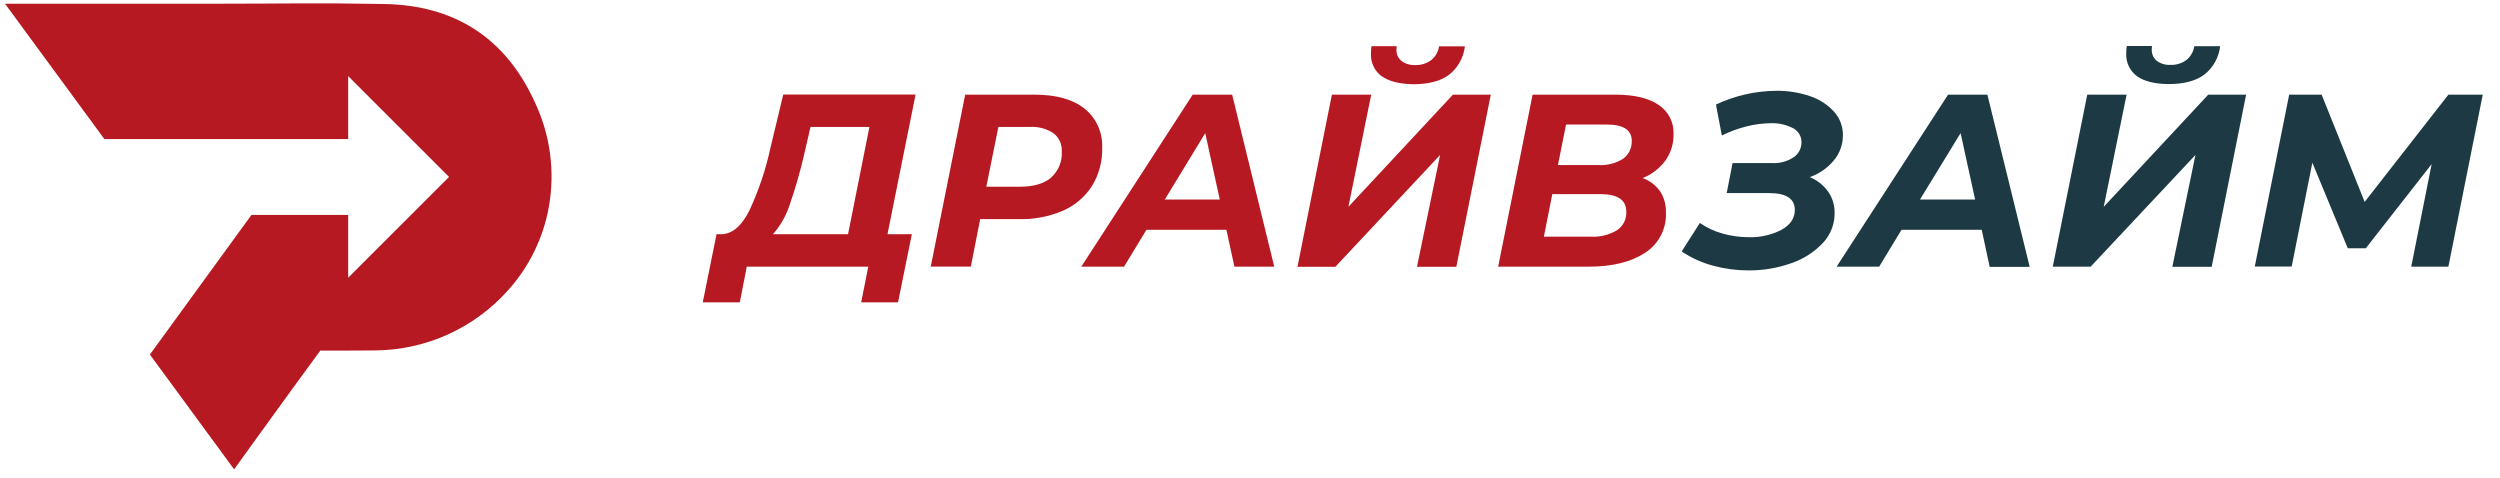
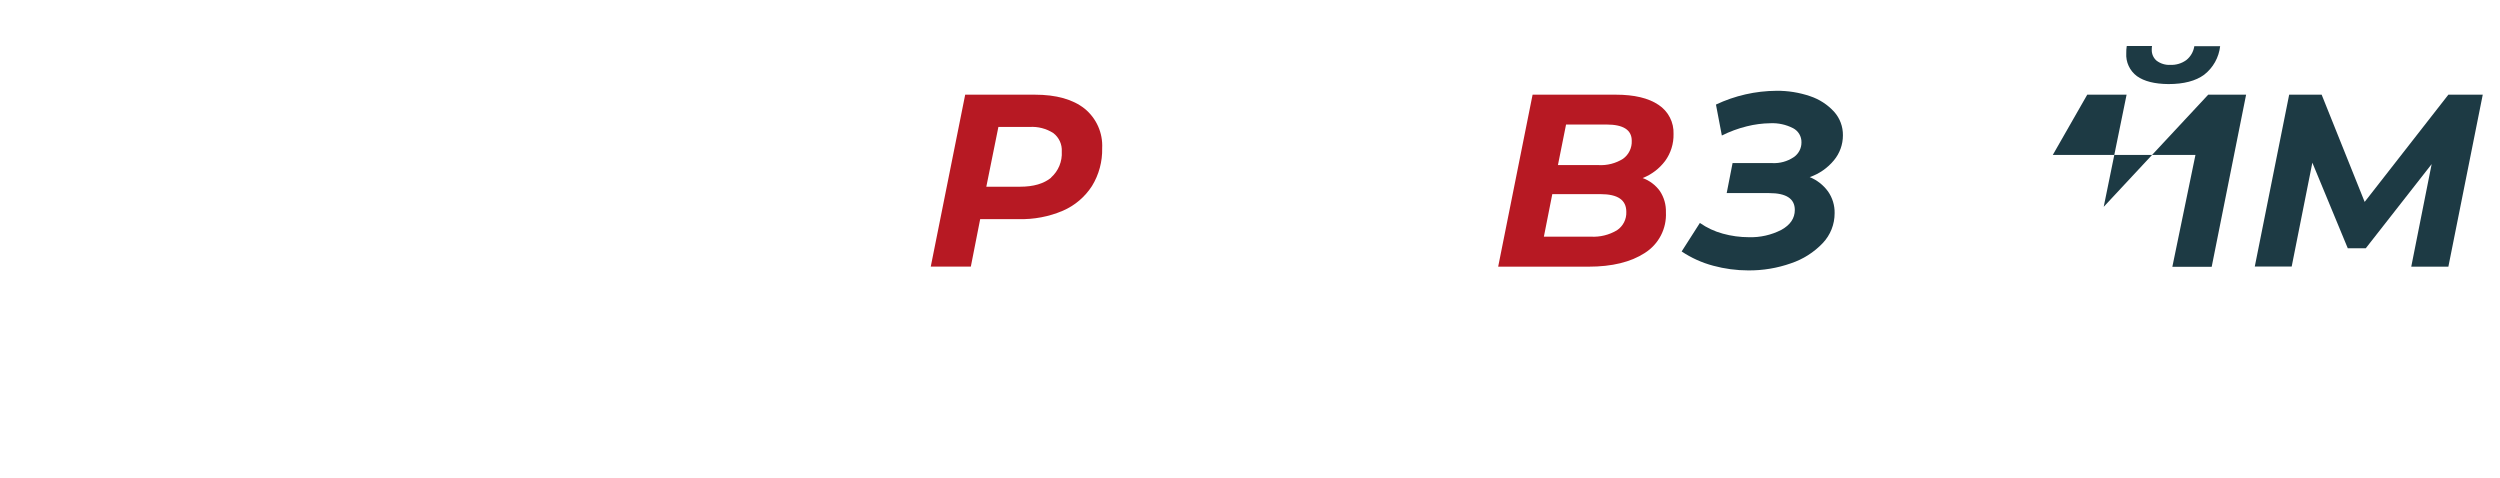
<svg xmlns="http://www.w3.org/2000/svg" width="251" height="48" viewBox="0 0 251 48" fill="none">
  <g clip-path="url(#clip0_2015_8264)">
-     <path d="M89.103 23.512H91.549L90.163 30.352H86.462L87.176 26.773H74.978L74.277 30.352H70.559L71.94 23.512H72.46C73.53 23.48 74.456 22.69 75.236 21.141C76.188 19.098 76.905 16.953 77.374 14.749L78.641 9.488H91.925L89.103 23.512ZM79.3 20.512C78.948 21.616 78.373 22.637 77.61 23.512H85.144L87.29 12.746H81.375L80.758 15.42C80.365 17.143 79.878 18.842 79.3 20.512Z" fill="#B71923" />
    <path d="M108.896 10.909C109.48 11.384 109.944 11.991 110.25 12.68C110.557 13.368 110.696 14.119 110.658 14.872C110.691 16.211 110.336 17.532 109.636 18.674C108.93 19.771 107.916 20.634 106.72 21.154C105.313 21.755 103.792 22.043 102.263 22H98.41L97.472 26.765H93.449L96.905 9.506H103.894C106.048 9.506 107.716 9.973 108.896 10.909ZM105.516 17.834C105.884 17.509 106.173 17.104 106.361 16.651C106.549 16.198 106.631 15.708 106.602 15.218C106.624 14.864 106.559 14.509 106.411 14.185C106.264 13.862 106.039 13.58 105.757 13.363C105.049 12.908 104.214 12.692 103.374 12.746H100.239L99.026 18.746H102.407C103.771 18.746 104.798 18.442 105.541 17.834H105.516Z" fill="#B71923" />
-     <path d="M123.131 23.069H115.103L112.855 26.774H108.562L119.746 9.506H123.71L127.935 26.774H123.934L123.131 23.069ZM122.463 20.031L121.005 13.363L116.949 20.031H122.463Z" fill="#B71923" />
-     <path d="M133.722 9.504H137.672L135.378 20.764L145.873 9.504H149.676L146.215 26.789H142.265L144.589 15.554L134.068 26.789H130.266L133.722 9.504ZM138.724 7.662C138.367 7.398 138.081 7.048 137.893 6.645C137.704 6.242 137.62 5.799 137.647 5.355C137.641 5.115 137.658 4.874 137.698 4.637H140.233C140.213 4.751 140.205 4.867 140.207 4.983C140.197 5.195 140.234 5.406 140.318 5.601C140.401 5.796 140.528 5.969 140.689 6.107C141.089 6.409 141.583 6.559 142.083 6.53C142.653 6.553 143.215 6.383 143.676 6.048C144.112 5.703 144.399 5.204 144.479 4.654H147.074C147.011 5.214 146.835 5.756 146.56 6.248C146.284 6.74 145.913 7.172 145.468 7.518C144.623 8.144 143.43 8.456 141.889 8.456C140.492 8.434 139.437 8.163 138.724 7.645V7.662Z" fill="#B71923" />
    <path d="M166.653 19.181C167.071 19.813 167.282 20.558 167.258 21.315C167.299 22.121 167.125 22.923 166.754 23.64C166.382 24.356 165.827 24.961 165.146 25.392C163.736 26.313 161.852 26.774 159.492 26.774H150.416L153.872 9.506H162.222C164.08 9.506 165.513 9.847 166.518 10.528C167.001 10.845 167.393 11.281 167.656 11.794C167.92 12.307 168.046 12.88 168.023 13.456C168.045 14.426 167.748 15.376 167.178 16.16C166.599 16.93 165.818 17.524 164.922 17.876C165.616 18.127 166.22 18.582 166.653 19.181ZM162.344 23.119C162.646 22.918 162.891 22.641 163.056 22.317C163.22 21.993 163.298 21.632 163.282 21.269C163.282 20.081 162.436 19.49 160.688 19.49H155.85L155.005 23.761H159.72C160.64 23.814 161.553 23.59 162.344 23.119ZM157.232 12.502L156.416 16.575H160.493C161.358 16.625 162.216 16.405 162.948 15.945C163.235 15.739 163.466 15.466 163.618 15.148C163.771 14.831 163.844 14.48 163.827 14.128C163.827 13.044 162.982 12.502 161.292 12.502H157.232Z" fill="#B71923" />
    <path d="M183.534 19.222C183.98 19.859 184.212 20.621 184.196 21.398C184.202 22.519 183.774 23.599 183 24.411C182.12 25.335 181.026 26.03 179.815 26.435C178.439 26.92 176.99 27.161 175.531 27.149C174.342 27.148 173.158 26.991 172.012 26.68C170.882 26.381 169.81 25.897 168.838 25.247L170.668 22.383C171.369 22.873 172.149 23.237 172.975 23.46C173.823 23.695 174.7 23.814 175.582 23.815C176.717 23.851 177.842 23.596 178.853 23.076C179.747 22.581 180.199 21.914 180.199 21.077C180.199 19.951 179.344 19.387 177.63 19.387H173.36L173.95 16.375H177.952C178.699 16.411 179.439 16.208 180.065 15.796C180.313 15.633 180.516 15.412 180.657 15.15C180.797 14.889 180.869 14.597 180.867 14.3C180.874 14.006 180.8 13.716 180.651 13.463C180.5 13.209 180.284 13.003 180.022 12.868C179.316 12.507 178.528 12.336 177.737 12.373C176.942 12.384 176.149 12.488 175.379 12.682C174.512 12.896 173.671 13.206 172.873 13.607L172.282 10.498C174.181 9.601 176.253 9.129 178.353 9.116C179.503 9.103 180.645 9.286 181.733 9.657C182.655 9.963 183.484 10.499 184.142 11.216C184.725 11.866 185.041 12.713 185.029 13.586C185.031 14.501 184.714 15.387 184.129 16.091C183.49 16.869 182.646 17.454 181.695 17.782C182.431 18.08 183.067 18.579 183.534 19.222Z" fill="#1D3A44" />
-     <path d="M198.964 23.069H190.915L188.667 26.774H184.396L195.584 9.506H199.534L203.781 26.791H199.763L198.964 23.069ZM198.301 20.031L196.844 13.363L192.766 20.031H198.301Z" fill="#1D3A44" />
-     <path d="M209.56 9.505H213.51L211.212 20.765L221.706 9.505H225.509L222.053 26.79H218.103L220.423 15.556L209.902 26.773H206.1L209.56 9.505ZM214.55 7.646C214.193 7.381 213.908 7.032 213.721 6.629C213.532 6.226 213.449 5.783 213.477 5.339C213.471 5.099 213.487 4.858 213.526 4.621H216.062C216.043 4.736 216.034 4.852 216.037 4.968C216.027 5.179 216.065 5.39 216.148 5.585C216.231 5.78 216.358 5.953 216.518 6.091C216.918 6.393 217.412 6.543 217.912 6.514C218.483 6.537 219.044 6.367 219.506 6.032C219.94 5.686 220.227 5.188 220.309 4.638H222.902C222.839 5.198 222.665 5.741 222.389 6.233C222.114 6.725 221.743 7.156 221.297 7.503C220.452 8.128 219.247 8.441 217.714 8.441C216.328 8.429 215.274 8.165 214.55 7.646Z" fill="#1D3A44" />
+     <path d="M209.56 9.505H213.51L211.212 20.765L221.706 9.505H225.509L222.053 26.79H218.103L220.423 15.556H206.1L209.56 9.505ZM214.55 7.646C214.193 7.381 213.908 7.032 213.721 6.629C213.532 6.226 213.449 5.783 213.477 5.339C213.471 5.099 213.487 4.858 213.526 4.621H216.062C216.043 4.736 216.034 4.852 216.037 4.968C216.027 5.179 216.065 5.39 216.148 5.585C216.231 5.78 216.358 5.953 216.518 6.091C216.918 6.393 217.412 6.543 217.912 6.514C218.483 6.537 219.044 6.367 219.506 6.032C219.94 5.686 220.227 5.188 220.309 4.638H222.902C222.839 5.198 222.665 5.741 222.389 6.233C222.114 6.725 221.743 7.156 221.297 7.503C220.452 8.128 219.247 8.441 217.714 8.441C216.328 8.429 215.274 8.165 214.55 7.646Z" fill="#1D3A44" />
    <path d="M249.268 9.506L245.817 26.774H242.09L244.138 16.477L237.523 24.927H235.717L232.16 16.334L230.086 26.757H226.381L229.833 9.506H233.094L237.412 20.271L245.817 9.506H249.268Z" fill="#1D3A44" />
-     <path d="M53.718 10.306C50.783 3.806 45.644 0.527 38.596 0.403C31.3 0.271 28.974 0.374 21.674 0.374H0.504L10.478 13.961C18.939 13.961 26.608 13.961 34.959 13.961V7.642L45.082 17.762L34.959 27.882V21.577H25.248C21.713 26.443 18.424 30.965 15.05 35.597C17.817 39.373 20.701 43.305 23.504 47.12C25.4 44.523 26.921 42.363 29.674 38.595C31.144 36.574 31.769 35.717 32.16 35.199C34.941 35.199 37.133 35.199 37.769 35.181C40.263 35.148 42.724 34.599 44.996 33.568C47.268 32.536 49.301 31.045 50.968 29.189C53.11 26.826 54.544 23.909 55.106 20.77C55.738 17.223 55.253 13.566 53.718 10.306Z" fill="#B71923" />
  </g>
  <defs>
    <clipPath id="clip0_2015_8264">
      <rect width="250" height="46.784" fill="white" transform="translate(0.504 0.336)" />
    </clipPath>
  </defs>
</svg>